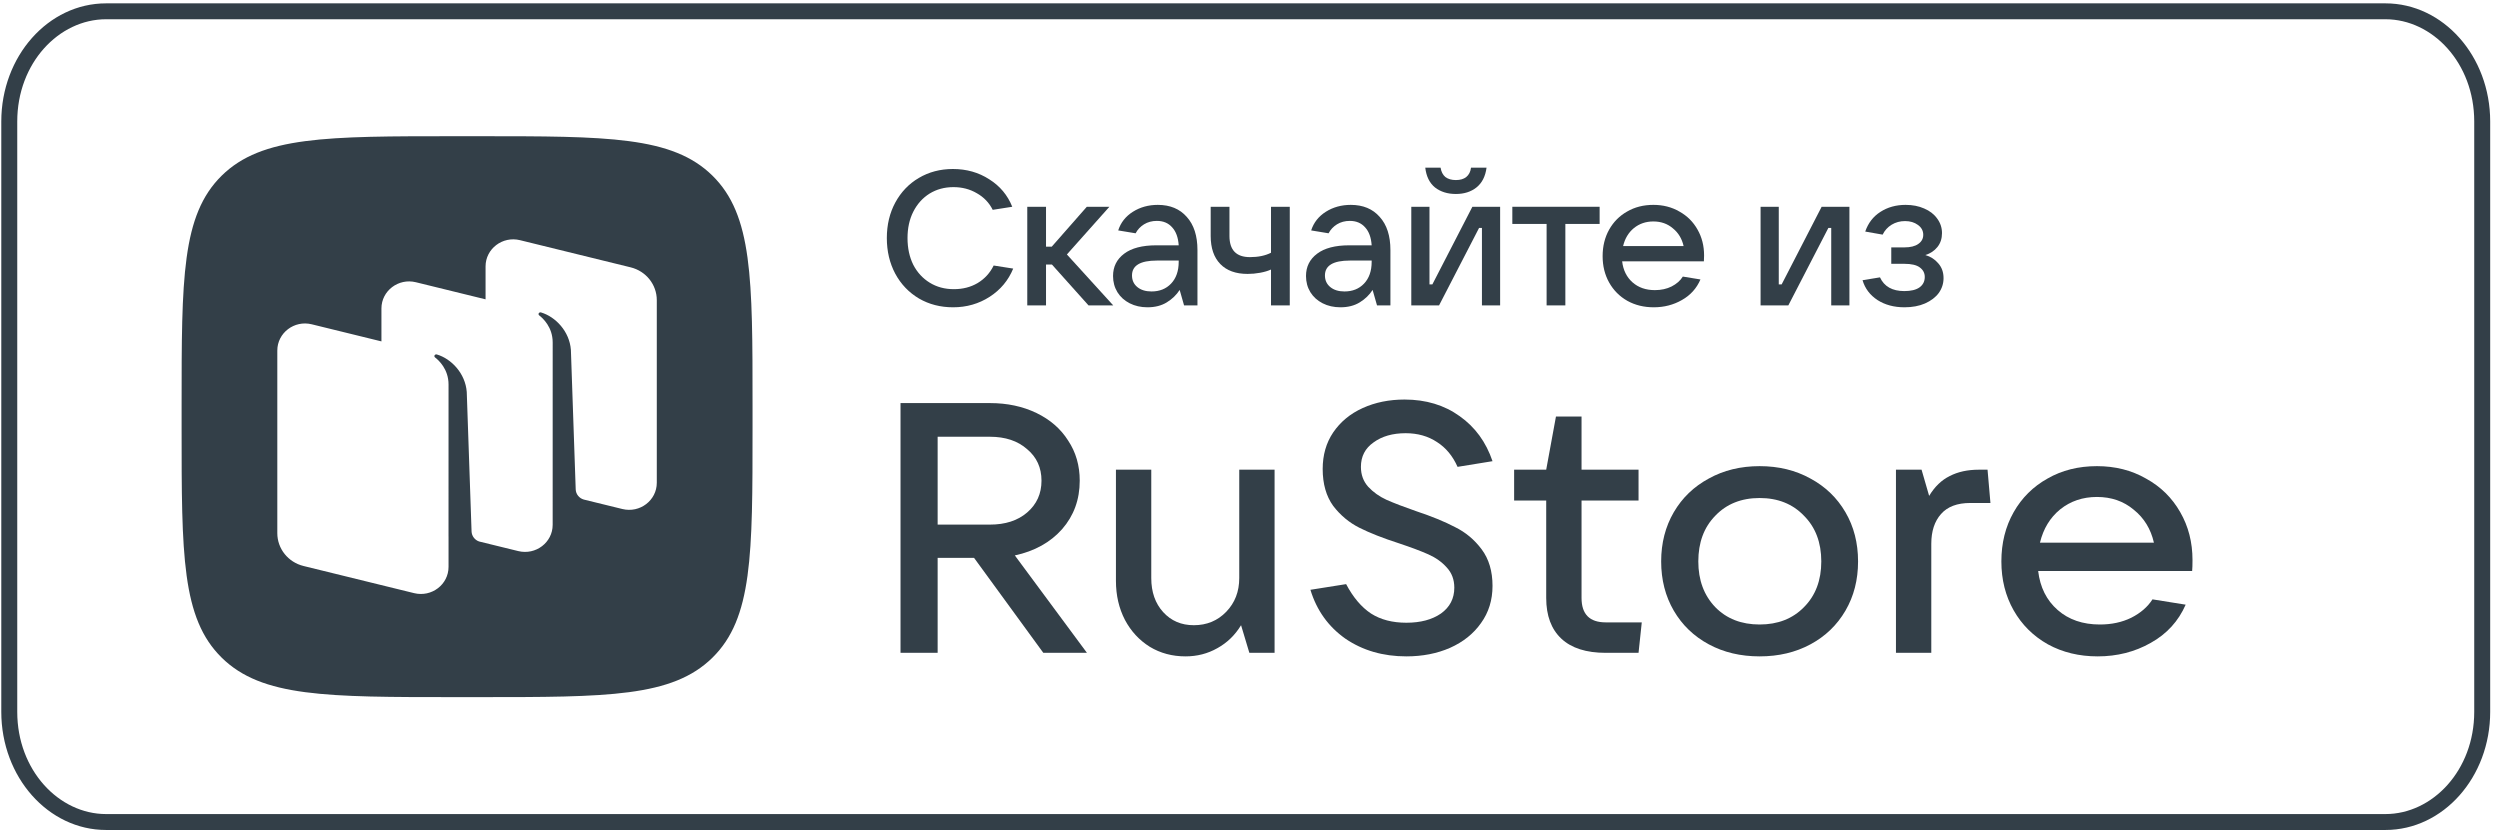
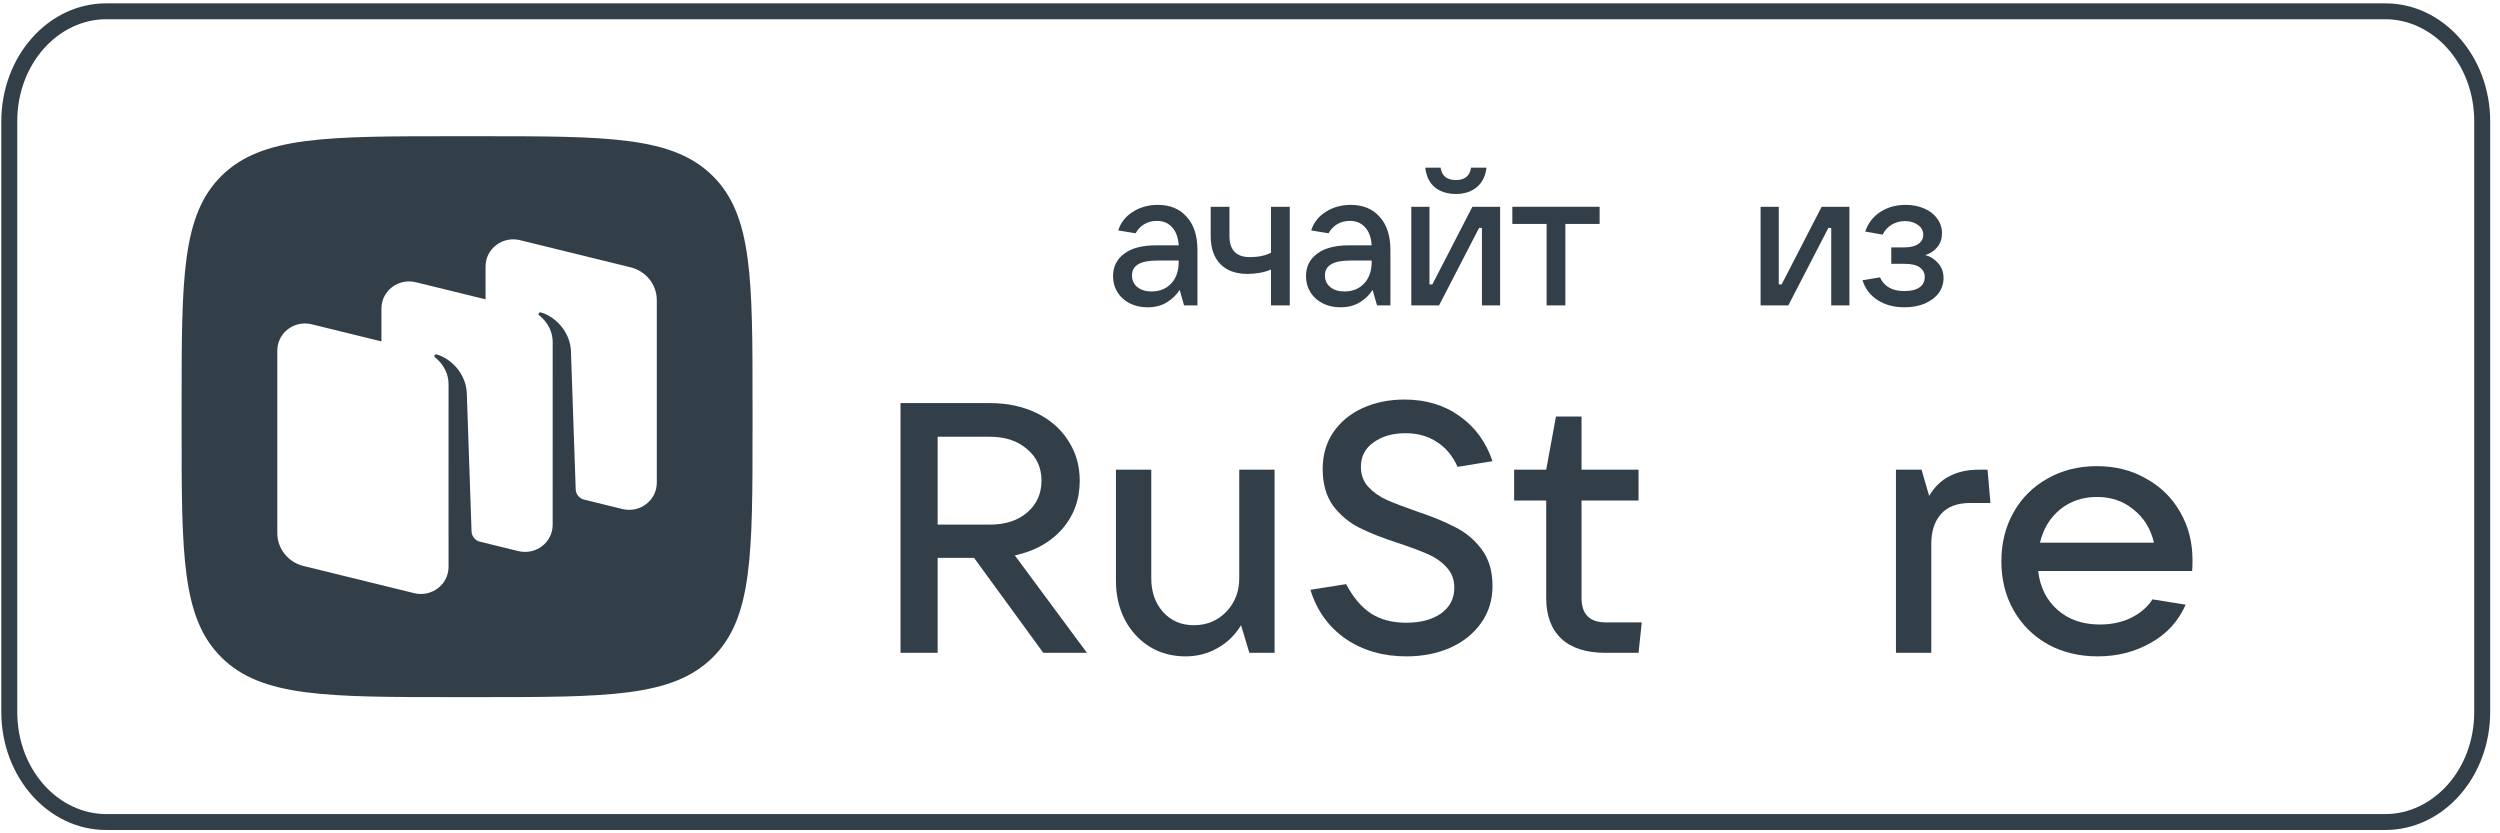
<svg xmlns="http://www.w3.org/2000/svg" width="120" height="40" viewBox="0 0 120 40" fill="none">
  <g clip-path="url(#clip0_309_7874)">
    <path fill-rule="evenodd" clip-rule="evenodd" d="M114.499 0.924H5.093C2.823 0.924 0.828 3.03 0.828 5.83V34.17C0.828 36.97 2.823 39.075 5.093 39.075H114.499C116.768 39.075 118.763 36.97 118.763 34.17V5.83C118.763 3.03 116.768 0.924 114.499 0.924ZM5.093 0.161C2.315 0.161 0.062 2.699 0.062 5.83V34.17C0.062 37.301 2.315 39.839 5.093 39.839H114.499C117.277 39.839 119.529 37.301 119.529 34.17V5.83C119.529 2.699 117.277 0.161 114.499 0.161H5.093Z" fill="#333F48" />
    <path fill-rule="evenodd" clip-rule="evenodd" d="M21.872 33.462C15.67 33.462 12.57 33.462 10.643 31.569C8.717 29.677 8.717 26.63 8.717 20.538V19.461C8.717 13.369 8.717 10.323 10.643 8.43C12.57 6.538 15.67 6.538 21.872 6.538H22.968C29.169 6.538 32.27 6.538 34.196 8.43C36.122 10.323 36.122 13.369 36.122 19.461V20.538C36.122 26.63 36.122 29.677 34.196 31.569C32.27 33.462 29.169 33.462 22.968 33.462H21.872ZM28.023 23.979L29.875 24.433C30.713 24.639 31.526 24.019 31.526 23.174V14.406C31.526 13.662 31.009 13.013 30.27 12.832L24.959 11.528C24.12 11.322 23.307 11.942 23.307 12.788V14.368L19.961 13.547C19.122 13.341 18.309 13.961 18.309 14.806V16.387L14.963 15.566C14.124 15.36 13.311 15.98 13.311 16.825V25.593C13.311 26.337 13.829 26.986 14.567 27.167L19.878 28.471C20.717 28.677 21.53 28.057 21.53 27.211V25.754L21.529 25.753L21.53 18.456C21.53 17.717 21.055 17.288 20.882 17.156C20.849 17.131 20.84 17.084 20.863 17.051C20.887 17.018 20.929 17.002 20.968 17.014C21.668 17.221 22.337 17.926 22.404 18.812L22.635 25.508C22.643 25.728 22.788 25.919 22.996 25.991L24.876 26.452C25.715 26.658 26.528 26.038 26.528 25.193L26.529 16.438C26.529 15.699 26.054 15.27 25.881 15.138C25.848 15.113 25.839 15.067 25.863 15.033C25.886 15 25.928 14.984 25.967 14.996C26.667 15.203 27.337 15.908 27.403 16.794L27.634 23.49C27.642 23.719 27.8 23.916 28.023 23.979Z" fill="#333F48" />
    <path d="M52.173 31.336H50.079L46.756 26.779H45.007V31.336H43.225V19.348H47.517C48.348 19.348 49.092 19.507 49.75 19.824C50.408 20.142 50.916 20.584 51.273 21.151C51.642 21.706 51.827 22.347 51.827 23.072C51.827 23.979 51.544 24.756 50.979 25.402C50.414 26.037 49.658 26.456 48.712 26.66L52.173 31.336ZM45.007 20.964V25.181H47.517C48.256 25.181 48.85 24.988 49.3 24.602C49.762 24.206 49.992 23.696 49.992 23.072C49.992 22.449 49.762 21.944 49.3 21.559C48.85 21.162 48.256 20.964 47.517 20.964H45.007Z" fill="#333F48" />
    <path d="M56.905 31.506C56.27 31.506 55.699 31.353 55.191 31.047C54.684 30.73 54.286 30.299 53.997 29.755C53.709 29.199 53.565 28.576 53.565 27.884V22.545H55.261V27.748C55.261 28.417 55.451 28.961 55.832 29.381C56.213 29.8 56.703 30.01 57.303 30.01C57.926 30.01 58.446 29.795 58.861 29.364C59.276 28.933 59.484 28.395 59.484 27.748V22.545H61.18V31.336H59.969L59.571 30.01C59.282 30.486 58.901 30.855 58.428 31.115C57.967 31.376 57.459 31.506 56.905 31.506Z" fill="#333F48" />
    <path d="M67.505 31.506C66.385 31.506 65.41 31.223 64.579 30.656C63.76 30.078 63.2 29.296 62.9 28.31L64.614 28.038C64.949 28.672 65.347 29.143 65.808 29.449C66.27 29.744 66.835 29.891 67.505 29.891C68.185 29.891 68.739 29.744 69.166 29.449C69.593 29.143 69.807 28.729 69.807 28.208C69.807 27.822 69.686 27.499 69.443 27.238C69.212 26.978 68.918 26.768 68.56 26.609C68.203 26.45 67.735 26.275 67.158 26.082C66.385 25.833 65.751 25.583 65.254 25.334C64.758 25.084 64.337 24.733 63.991 24.28C63.656 23.815 63.489 23.225 63.489 22.511C63.489 21.842 63.656 21.258 63.991 20.76C64.337 20.25 64.81 19.858 65.41 19.586C66.01 19.314 66.68 19.178 67.418 19.178C68.445 19.178 69.328 19.445 70.066 19.977C70.805 20.499 71.33 21.219 71.641 22.137L69.963 22.409C69.732 21.888 69.403 21.491 68.976 21.219C68.549 20.935 68.047 20.794 67.47 20.794C66.847 20.794 66.333 20.941 65.93 21.236C65.526 21.519 65.324 21.91 65.324 22.409C65.324 22.783 65.439 23.101 65.67 23.361C65.912 23.622 66.206 23.832 66.553 23.991C66.91 24.149 67.383 24.331 67.972 24.535C68.722 24.784 69.345 25.039 69.841 25.3C70.349 25.549 70.776 25.906 71.122 26.371C71.468 26.836 71.641 27.42 71.641 28.122C71.641 28.803 71.457 29.398 71.088 29.908C70.73 30.418 70.234 30.815 69.599 31.098C68.976 31.37 68.278 31.506 67.505 31.506Z" fill="#333F48" />
    <path d="M78.805 29.874L78.65 31.336H77.074C76.139 31.336 75.43 31.11 74.945 30.656C74.461 30.203 74.218 29.551 74.218 28.701V24.024H72.678V22.545H74.218L74.686 19.994H75.914V22.545H78.65V24.024H75.914V28.701C75.914 29.483 76.301 29.874 77.074 29.874H78.805Z" fill="#333F48" />
-     <path d="M84.462 31.506C83.55 31.506 82.737 31.314 82.022 30.928C81.306 30.543 80.746 30.004 80.342 29.313C79.939 28.621 79.736 27.833 79.736 26.949C79.736 26.065 79.939 25.277 80.342 24.586C80.746 23.894 81.306 23.356 82.022 22.97C82.737 22.573 83.55 22.375 84.462 22.375C85.374 22.375 86.187 22.573 86.902 22.97C87.618 23.356 88.177 23.894 88.581 24.586C88.985 25.277 89.187 26.065 89.187 26.949C89.187 27.833 88.985 28.621 88.581 29.313C88.177 30.004 87.618 30.543 86.902 30.928C86.187 31.314 85.374 31.506 84.462 31.506ZM84.462 29.976C85.339 29.976 86.048 29.698 86.591 29.143C87.145 28.587 87.422 27.856 87.422 26.949C87.422 26.042 87.145 25.311 86.591 24.756C86.048 24.189 85.339 23.905 84.462 23.905C83.585 23.905 82.875 24.189 82.333 24.756C81.79 25.311 81.519 26.042 81.519 26.949C81.519 27.845 81.79 28.576 82.333 29.143C82.875 29.698 83.585 29.976 84.462 29.976Z" fill="#333F48" />
    <path d="M91.006 31.336V22.545H92.235L92.599 23.803C92.864 23.361 93.193 23.044 93.585 22.851C93.977 22.647 94.445 22.545 94.987 22.545H95.402L95.541 24.143H94.572C93.949 24.143 93.481 24.319 93.17 24.671C92.858 25.022 92.702 25.498 92.702 26.099V31.336H91.006Z" fill="#333F48" />
    <path d="M105.24 26.881C105.24 27.108 105.235 27.284 105.223 27.408H97.832C97.924 28.191 98.236 28.814 98.767 29.279C99.297 29.744 99.973 29.976 100.791 29.976C101.357 29.976 101.859 29.868 102.298 29.653C102.747 29.426 103.088 29.131 103.319 28.769L104.912 29.024C104.565 29.817 104.006 30.43 103.232 30.86C102.471 31.291 101.622 31.506 100.688 31.506C99.8 31.506 99.003 31.314 98.299 30.928C97.596 30.532 97.047 29.987 96.655 29.296C96.263 28.604 96.066 27.822 96.066 26.949C96.066 26.065 96.263 25.277 96.655 24.586C97.047 23.894 97.59 23.356 98.282 22.97C98.974 22.573 99.764 22.375 100.654 22.375C101.53 22.375 102.315 22.573 103.007 22.97C103.711 23.356 104.259 23.894 104.652 24.586C105.044 25.266 105.24 26.031 105.24 26.881ZM100.654 23.854C99.973 23.854 99.384 24.053 98.888 24.45C98.403 24.846 98.08 25.379 97.918 26.048H103.388C103.238 25.39 102.915 24.863 102.419 24.466C101.934 24.058 101.346 23.854 100.654 23.854Z" fill="#333F48" />
-     <path d="M45.748 14.75C45.142 14.75 44.596 14.61 44.112 14.329C43.628 14.042 43.248 13.646 42.973 13.139C42.703 12.632 42.568 12.062 42.568 11.427C42.568 10.792 42.703 10.224 42.973 9.724C43.248 9.217 43.625 8.823 44.103 8.542C44.587 8.256 45.132 8.112 45.739 8.112C46.394 8.112 46.976 8.277 47.485 8.607C47.999 8.93 48.367 9.37 48.588 9.925L47.65 10.072C47.479 9.73 47.224 9.464 46.888 9.275C46.557 9.08 46.183 8.982 45.766 8.982C45.337 8.982 44.955 9.086 44.618 9.293C44.287 9.501 44.026 9.791 43.837 10.163C43.653 10.529 43.561 10.95 43.561 11.427C43.561 11.909 43.653 12.336 43.837 12.709C44.026 13.075 44.29 13.362 44.627 13.569C44.964 13.777 45.35 13.88 45.785 13.88C46.214 13.88 46.593 13.783 46.924 13.588C47.261 13.386 47.519 13.105 47.696 12.745L48.634 12.892C48.401 13.459 48.024 13.911 47.503 14.247C46.983 14.582 46.397 14.75 45.748 14.75Z" fill="#333F48" />
-     <path d="M53.435 14.659H52.249L50.494 12.699H50.209V14.659H49.309V9.925H50.209V11.839H50.485L52.167 9.925H53.251L51.211 12.214L53.435 14.659Z" fill="#333F48" />
    <path d="M55.576 9.834C56.164 9.834 56.627 10.026 56.964 10.41C57.307 10.789 57.478 11.32 57.478 12.004V14.659H56.835L56.624 13.917C56.471 14.155 56.265 14.354 56.008 14.512C55.751 14.671 55.441 14.75 55.08 14.75C54.761 14.75 54.477 14.686 54.225 14.558C53.974 14.43 53.778 14.253 53.637 14.027C53.496 13.795 53.426 13.536 53.426 13.249C53.426 12.803 53.603 12.446 53.959 12.178C54.314 11.909 54.829 11.775 55.503 11.775H56.578C56.553 11.402 56.449 11.115 56.265 10.914C56.082 10.706 55.837 10.603 55.53 10.603C55.297 10.603 55.092 10.658 54.914 10.767C54.737 10.877 54.602 11.021 54.51 11.198L53.674 11.06C53.796 10.682 54.032 10.383 54.382 10.163C54.731 9.943 55.129 9.834 55.576 9.834ZM55.273 13.99C55.659 13.99 55.971 13.865 56.21 13.615C56.455 13.359 56.578 13.008 56.578 12.562V12.507H55.53C54.734 12.507 54.336 12.745 54.336 13.221C54.336 13.453 54.421 13.639 54.593 13.78C54.764 13.92 54.991 13.99 55.273 13.99Z" fill="#333F48" />
    <path d="M61.008 12.938C60.861 13.005 60.686 13.056 60.484 13.093C60.282 13.13 60.083 13.148 59.887 13.148C59.317 13.148 58.879 12.989 58.573 12.672C58.266 12.354 58.113 11.906 58.113 11.326V9.925H59.014V11.326C59.014 12.004 59.342 12.342 59.997 12.342C60.395 12.342 60.732 12.272 61.008 12.132V9.925H61.909V14.659H61.008V12.938Z" fill="#333F48" />
    <path d="M64.838 9.834C65.426 9.834 65.889 10.026 66.225 10.41C66.569 10.789 66.74 11.32 66.74 12.004V14.659H66.097L65.885 13.917C65.732 14.155 65.527 14.354 65.27 14.512C65.013 14.671 64.703 14.75 64.342 14.75C64.023 14.75 63.738 14.686 63.487 14.558C63.236 14.43 63.04 14.253 62.899 14.027C62.758 13.795 62.688 13.536 62.688 13.249C62.688 12.803 62.865 12.446 63.221 12.178C63.576 11.909 64.091 11.775 64.764 11.775H65.84C65.815 11.402 65.711 11.115 65.527 10.914C65.343 10.706 65.098 10.603 64.792 10.603C64.559 10.603 64.354 10.658 64.176 10.767C63.999 10.877 63.864 11.021 63.772 11.198L62.936 11.06C63.058 10.682 63.294 10.383 63.643 10.163C63.992 9.943 64.391 9.834 64.838 9.834ZM64.535 13.99C64.921 13.99 65.233 13.865 65.472 13.615C65.717 13.359 65.84 13.008 65.84 12.562V12.507H64.792C63.995 12.507 63.597 12.745 63.597 13.221C63.597 13.453 63.683 13.639 63.855 13.78C64.026 13.92 64.253 13.99 64.535 13.99Z" fill="#333F48" />
    <path d="M69.075 14.659H67.742V9.925H68.615V13.652H68.753L70.674 9.925H72.006V14.659H71.133V10.941H70.995L69.075 14.659ZM69.883 9.311C69.485 9.311 69.151 9.208 68.882 9C68.618 8.786 68.462 8.469 68.413 8.048H69.148C69.179 8.243 69.255 8.393 69.378 8.497C69.507 8.594 69.675 8.643 69.883 8.643C70.092 8.643 70.257 8.594 70.38 8.497C70.508 8.393 70.585 8.243 70.609 8.048H71.354C71.299 8.469 71.136 8.786 70.867 9C70.603 9.208 70.275 9.311 69.883 9.311Z" fill="#333F48" />
    <path d="M75.137 14.659H74.237V10.749H72.592V9.925H76.782V10.749H75.137V14.659Z" fill="#333F48" />
-     <path d="M81.796 12.26C81.796 12.382 81.793 12.477 81.787 12.544H77.863C77.912 12.965 78.078 13.301 78.359 13.551C78.641 13.801 79 13.926 79.435 13.926C79.735 13.926 80.001 13.868 80.234 13.752C80.473 13.63 80.654 13.472 80.776 13.276L81.622 13.414C81.438 13.841 81.141 14.171 80.73 14.402C80.326 14.634 79.876 14.75 79.379 14.75C78.908 14.75 78.485 14.647 78.111 14.439C77.737 14.226 77.447 13.932 77.238 13.56C77.03 13.188 76.926 12.767 76.926 12.296C76.926 11.82 77.03 11.396 77.238 11.024C77.447 10.652 77.734 10.361 78.102 10.154C78.47 9.94 78.889 9.834 79.361 9.834C79.827 9.834 80.243 9.94 80.611 10.154C80.985 10.361 81.276 10.652 81.484 11.024C81.692 11.39 81.796 11.802 81.796 12.26ZM79.361 10.63C79 10.63 78.687 10.737 78.424 10.951C78.166 11.164 77.995 11.451 77.909 11.811H80.813C80.733 11.457 80.562 11.173 80.298 10.96C80.041 10.74 79.729 10.63 79.361 10.63Z" fill="#333F48" />
    <path d="M85.84 14.659H84.508V9.925H85.381V13.652H85.519L87.439 9.925H88.772V14.659H87.899V10.941H87.761L85.84 14.659Z" fill="#333F48" />
    <path d="M92.417 12.242C92.668 12.315 92.876 12.449 93.041 12.645C93.207 12.834 93.29 13.069 93.29 13.35C93.29 13.612 93.213 13.85 93.06 14.064C92.907 14.271 92.686 14.439 92.398 14.567C92.116 14.689 91.789 14.75 91.415 14.75C90.912 14.75 90.481 14.634 90.119 14.402C89.758 14.164 89.519 13.847 89.402 13.45L90.239 13.313C90.441 13.752 90.83 13.972 91.406 13.972C91.724 13.972 91.966 13.914 92.132 13.798C92.303 13.676 92.389 13.508 92.389 13.295C92.389 13.105 92.309 12.953 92.15 12.837C91.997 12.721 91.749 12.663 91.406 12.663H90.781V11.875H91.406C91.7 11.875 91.923 11.82 92.077 11.71C92.236 11.601 92.316 11.454 92.316 11.271C92.316 11.076 92.23 10.917 92.058 10.795C91.893 10.673 91.688 10.612 91.442 10.612C91.204 10.612 90.989 10.67 90.799 10.786C90.609 10.902 90.465 11.06 90.367 11.262L89.531 11.115C89.672 10.706 89.914 10.392 90.257 10.172C90.606 9.946 91.01 9.834 91.47 9.834C91.801 9.834 92.098 9.891 92.361 10.008C92.631 10.123 92.839 10.285 92.986 10.493C93.139 10.7 93.216 10.932 93.216 11.189C93.216 11.451 93.143 11.674 92.996 11.857C92.849 12.04 92.656 12.168 92.417 12.242Z" fill="#333F48" />
  </g>
  <defs>
    <clipPath id="clip0_309_7874">
      <rect width="119.592" height="40" fill="white" />
    </clipPath>
  </defs>
</svg>